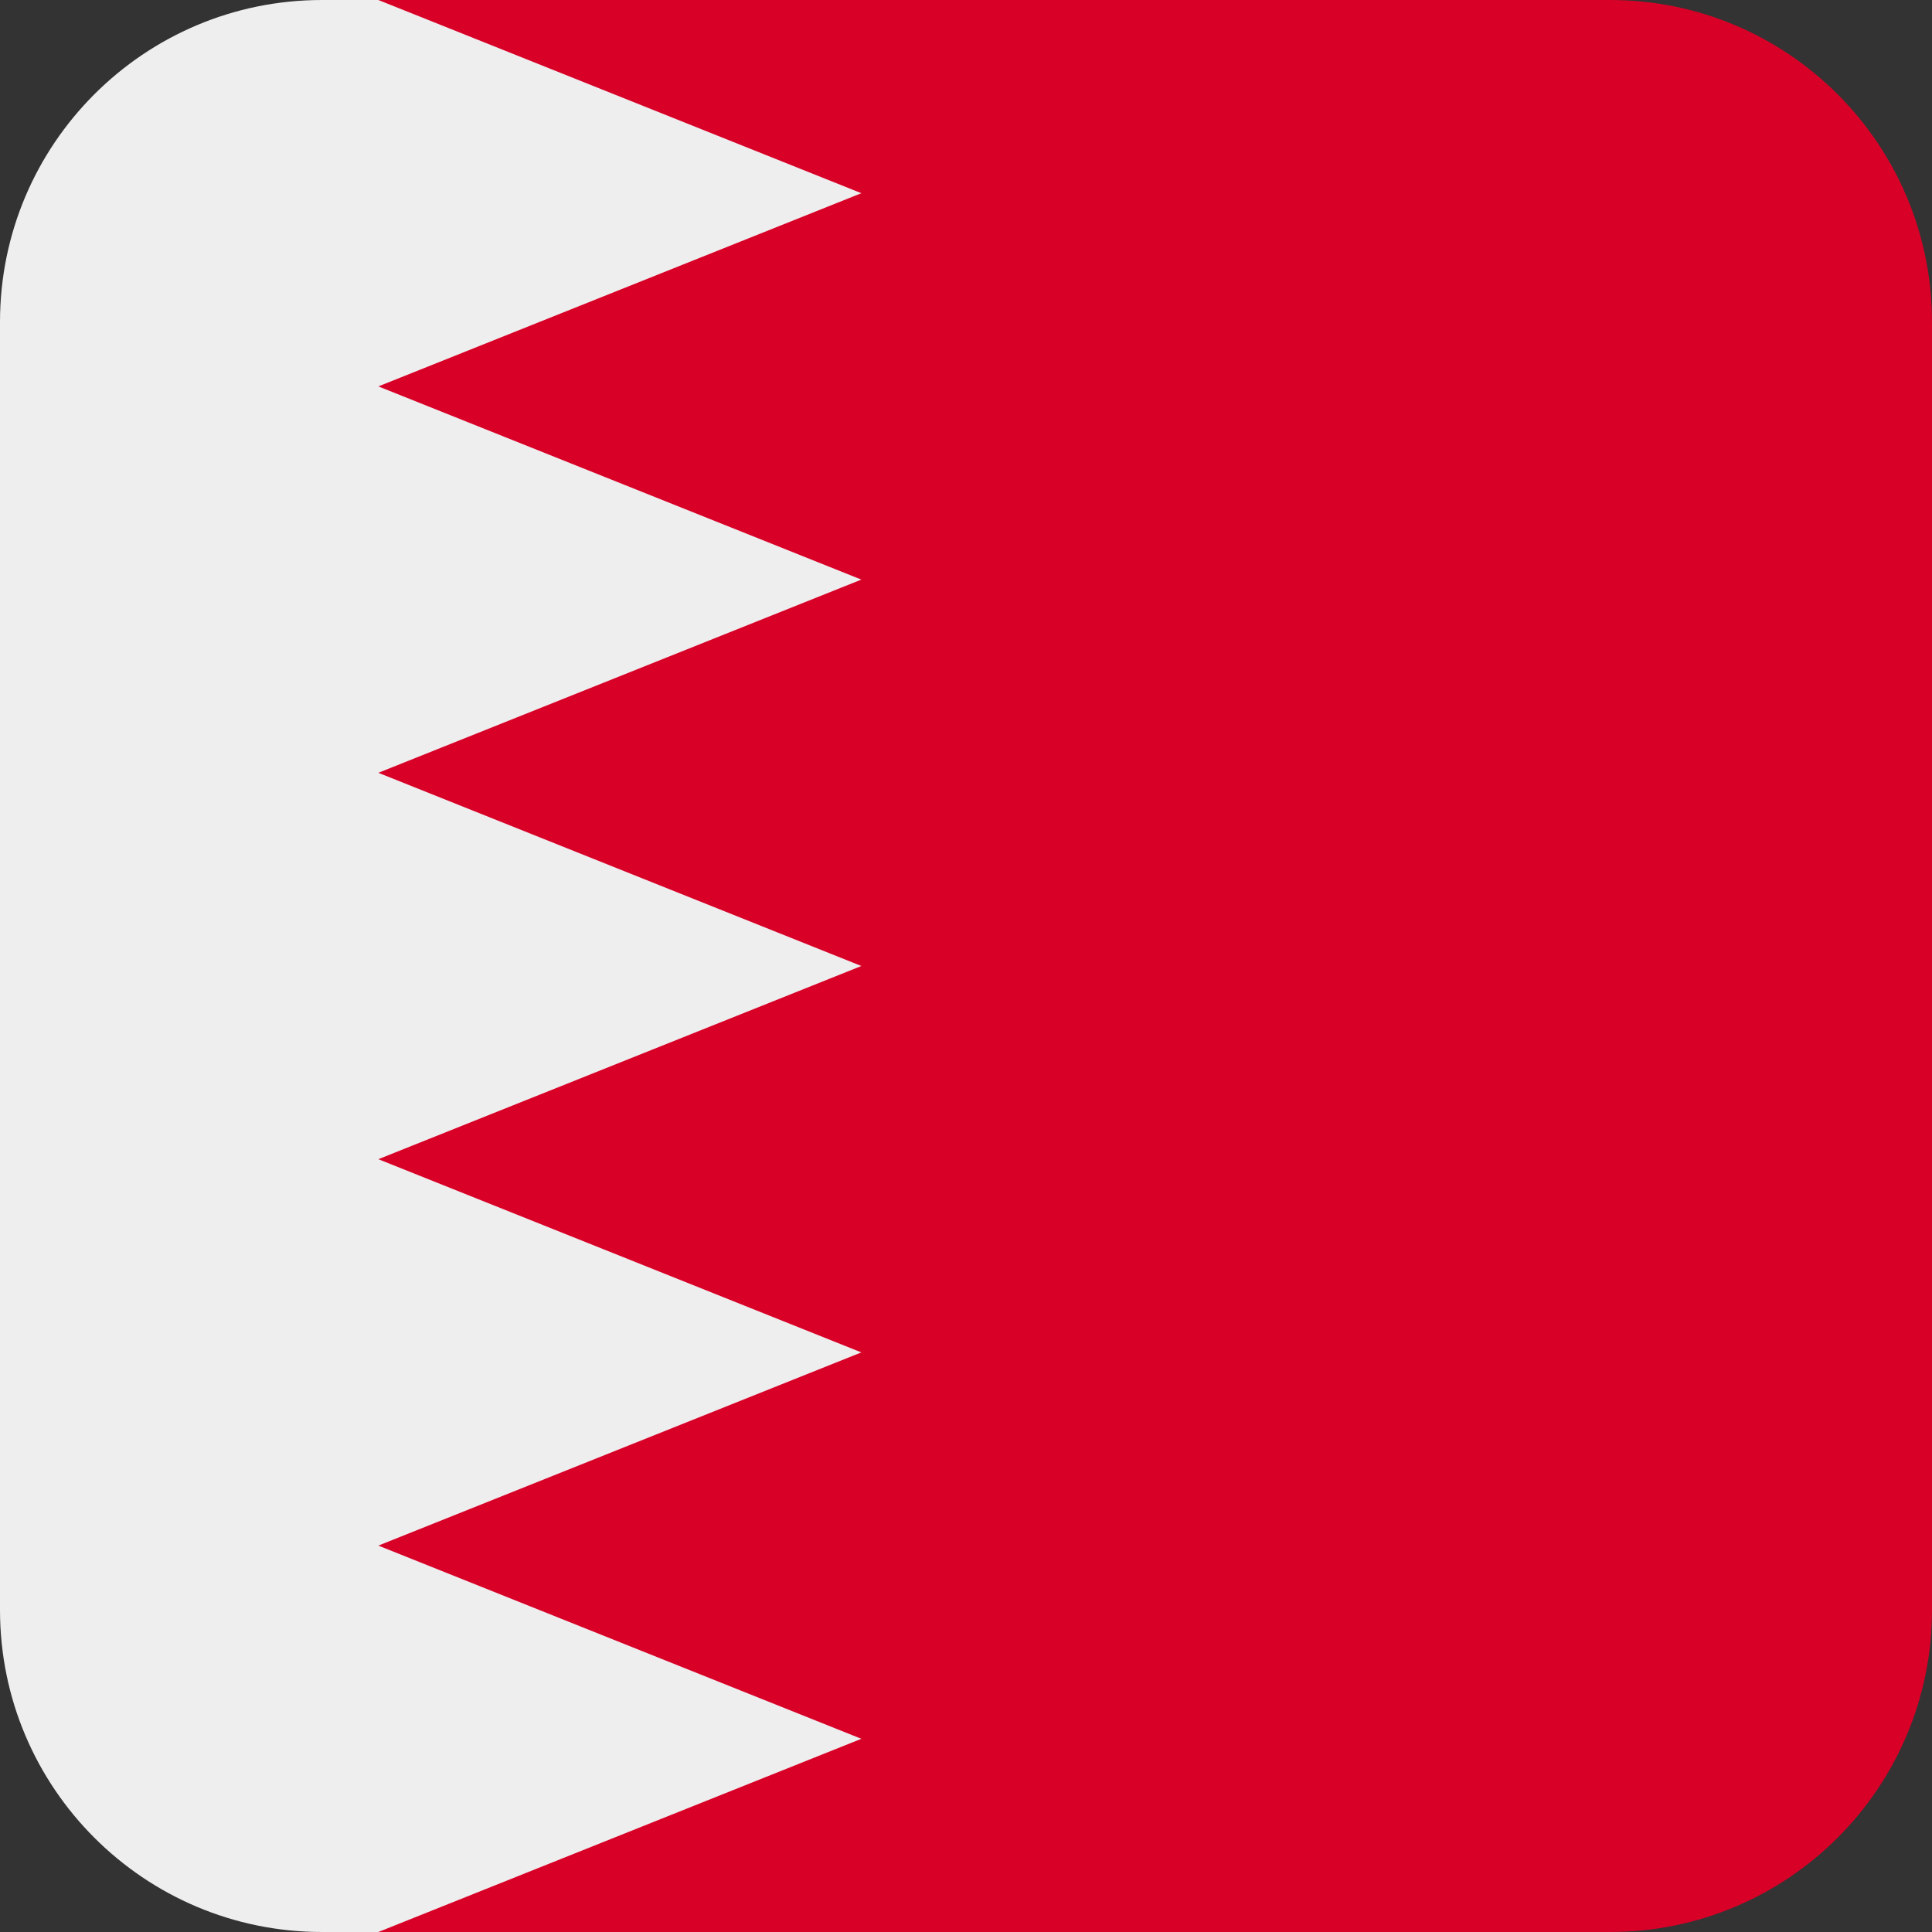
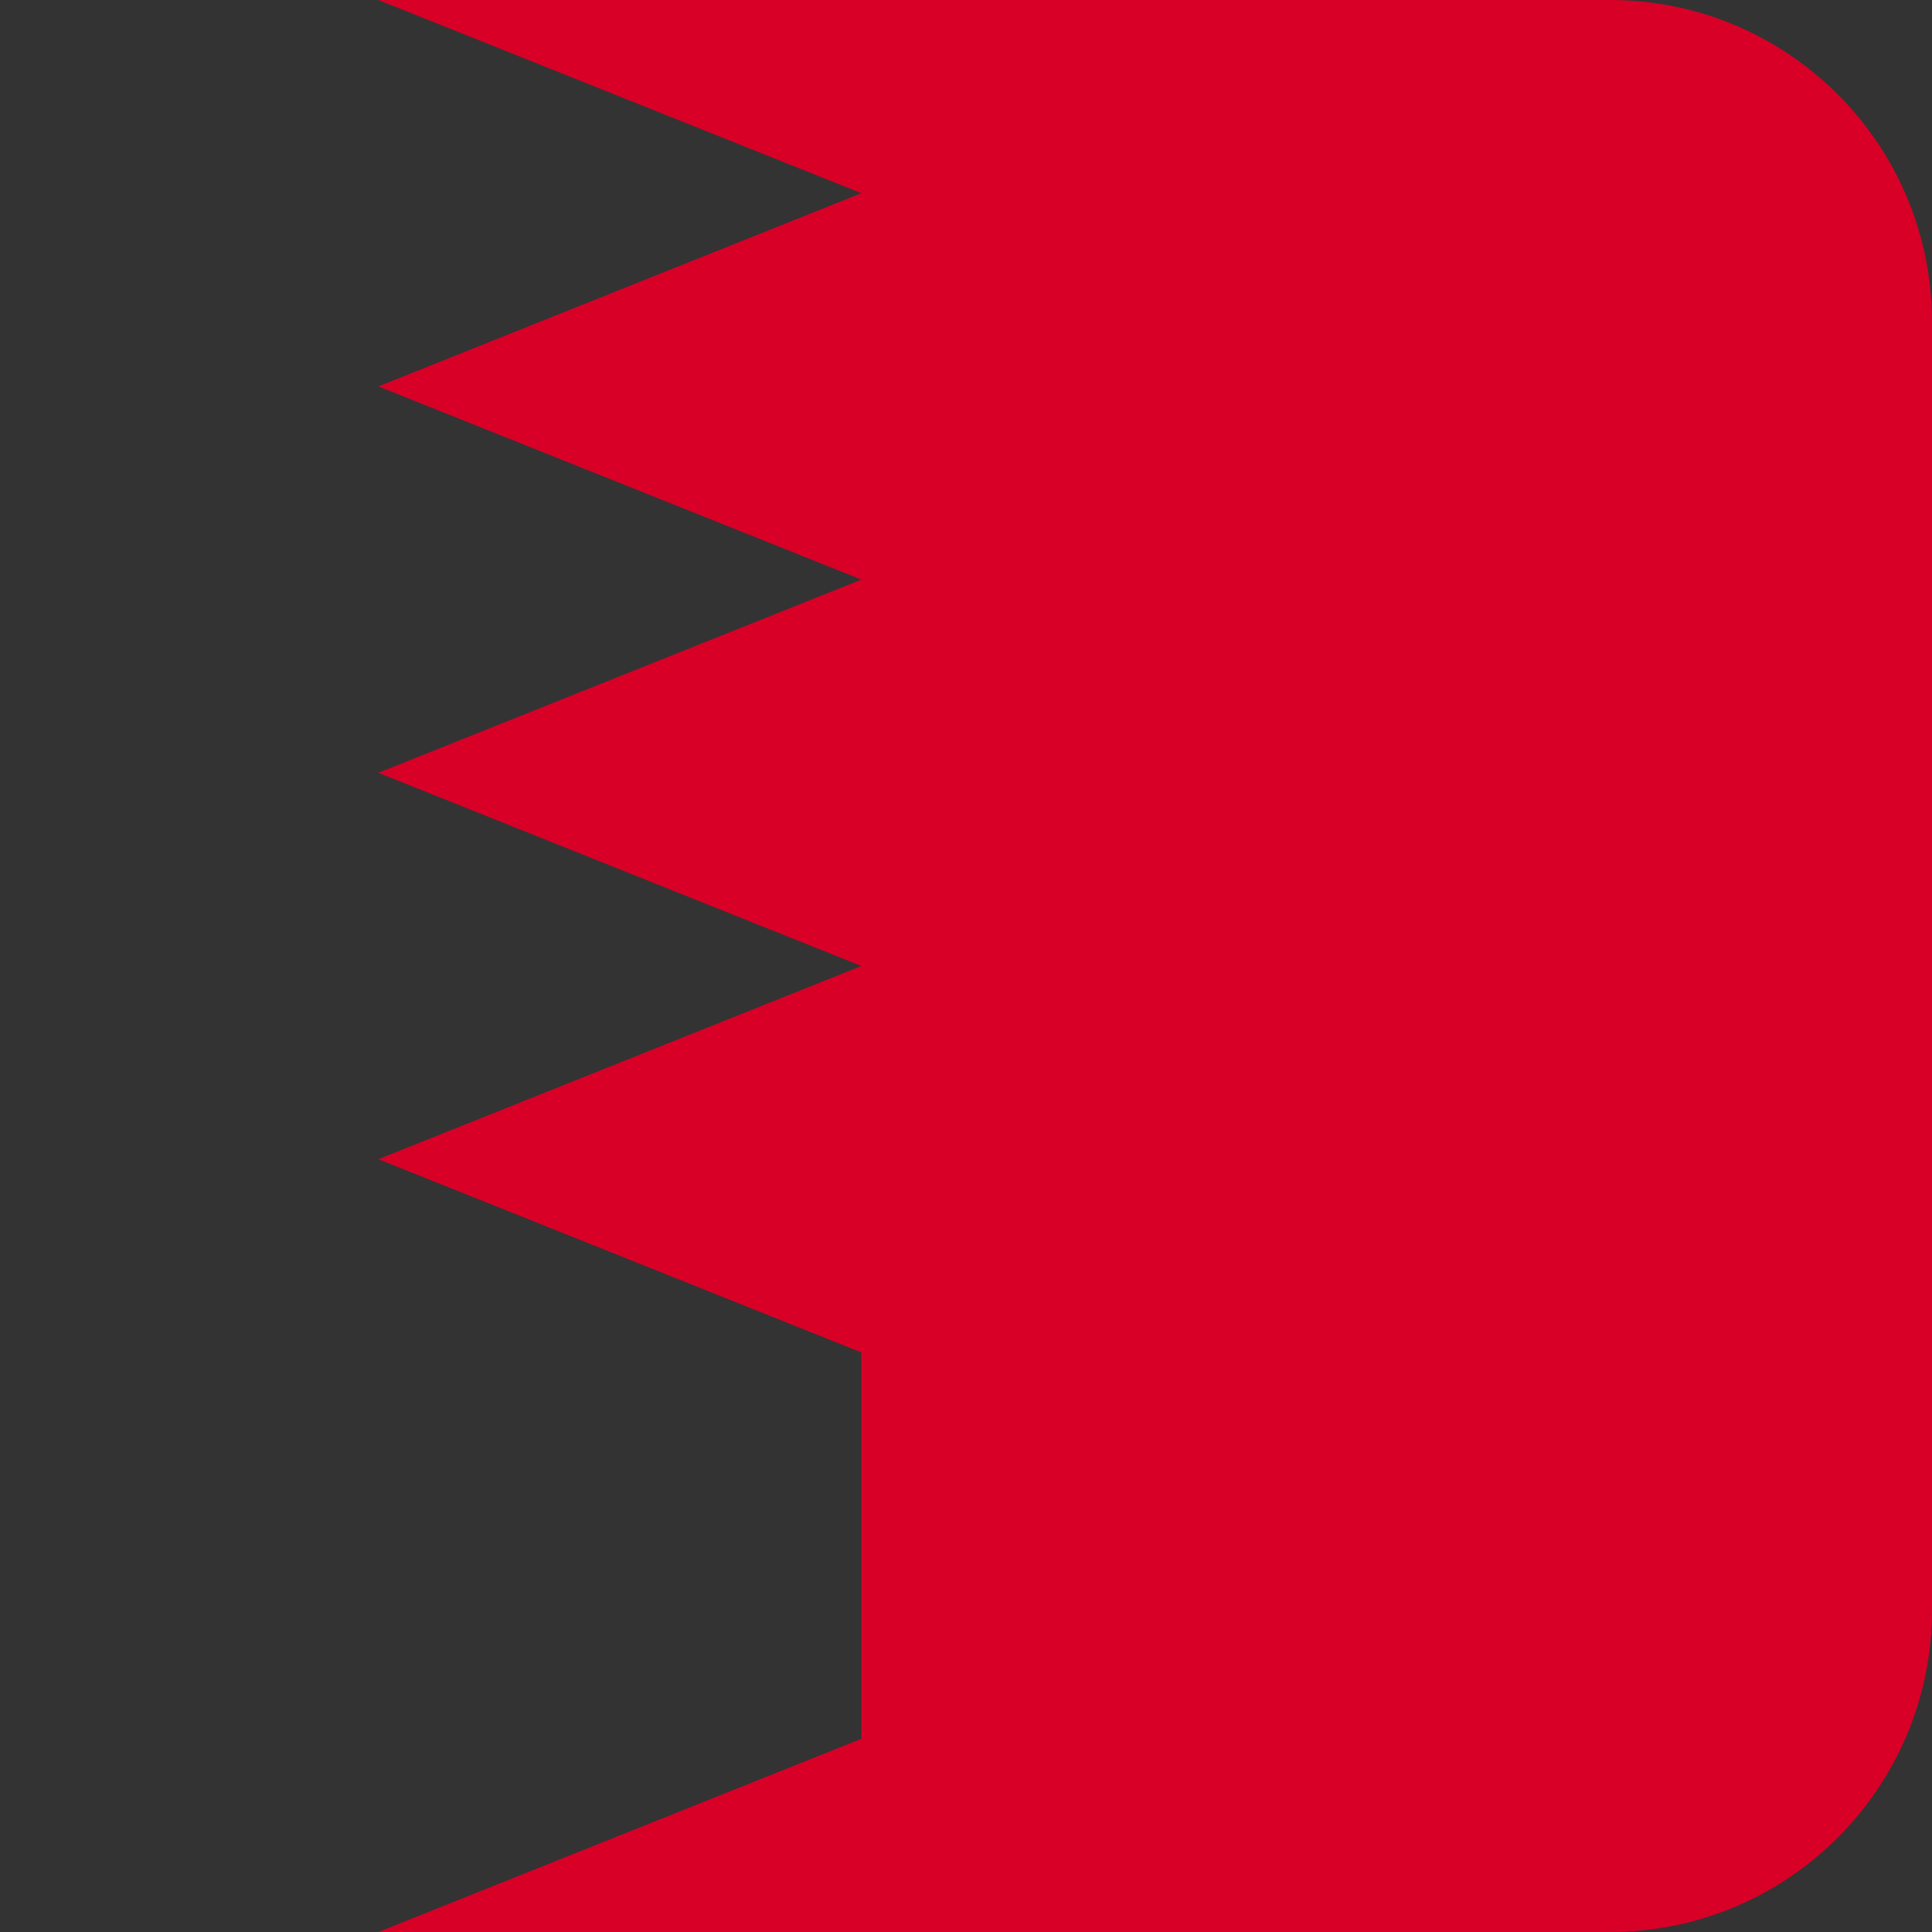
<svg xmlns="http://www.w3.org/2000/svg" fill="none" height="24" viewBox="0 0 24 24" width="24">
  <rect x="0" y="0" width="24" height="24" fill="#333333" stroke="none" />
  <g clip-path="url(#clip0_10779_4205)">
-     <path d="M0 24H13.357V0H0V24Z" fill="#EEEEEE" />
-     <path d="M4.7 24H24V0H4.7L10.7 2.4L4.7 4.8L10.7 7.2L4.7 9.6L10.7 12L4.7 14.4L10.7 16.8L4.7 19.2L10.7 21.6L4.7 24Z" fill="#D80027" />
+     <path d="M4.7 24H24V0H4.7L10.7 2.4L4.7 4.8L10.7 7.2L4.7 9.6L10.7 12L4.7 14.4L10.7 16.8L10.7 21.6L4.7 24Z" fill="#D80027" />
  </g>
  <defs>
    <clipPath id="clip0_10779_4205">
      <path d="M0 4C0 1.791 1.791 0 4 0H20C22.209 0 24 1.791 24 4V20C24 22.209 22.209 24 20 24H4C1.791 24 0 22.209 0 20V4Z" fill="white" />
    </clipPath>
  </defs>
</svg>